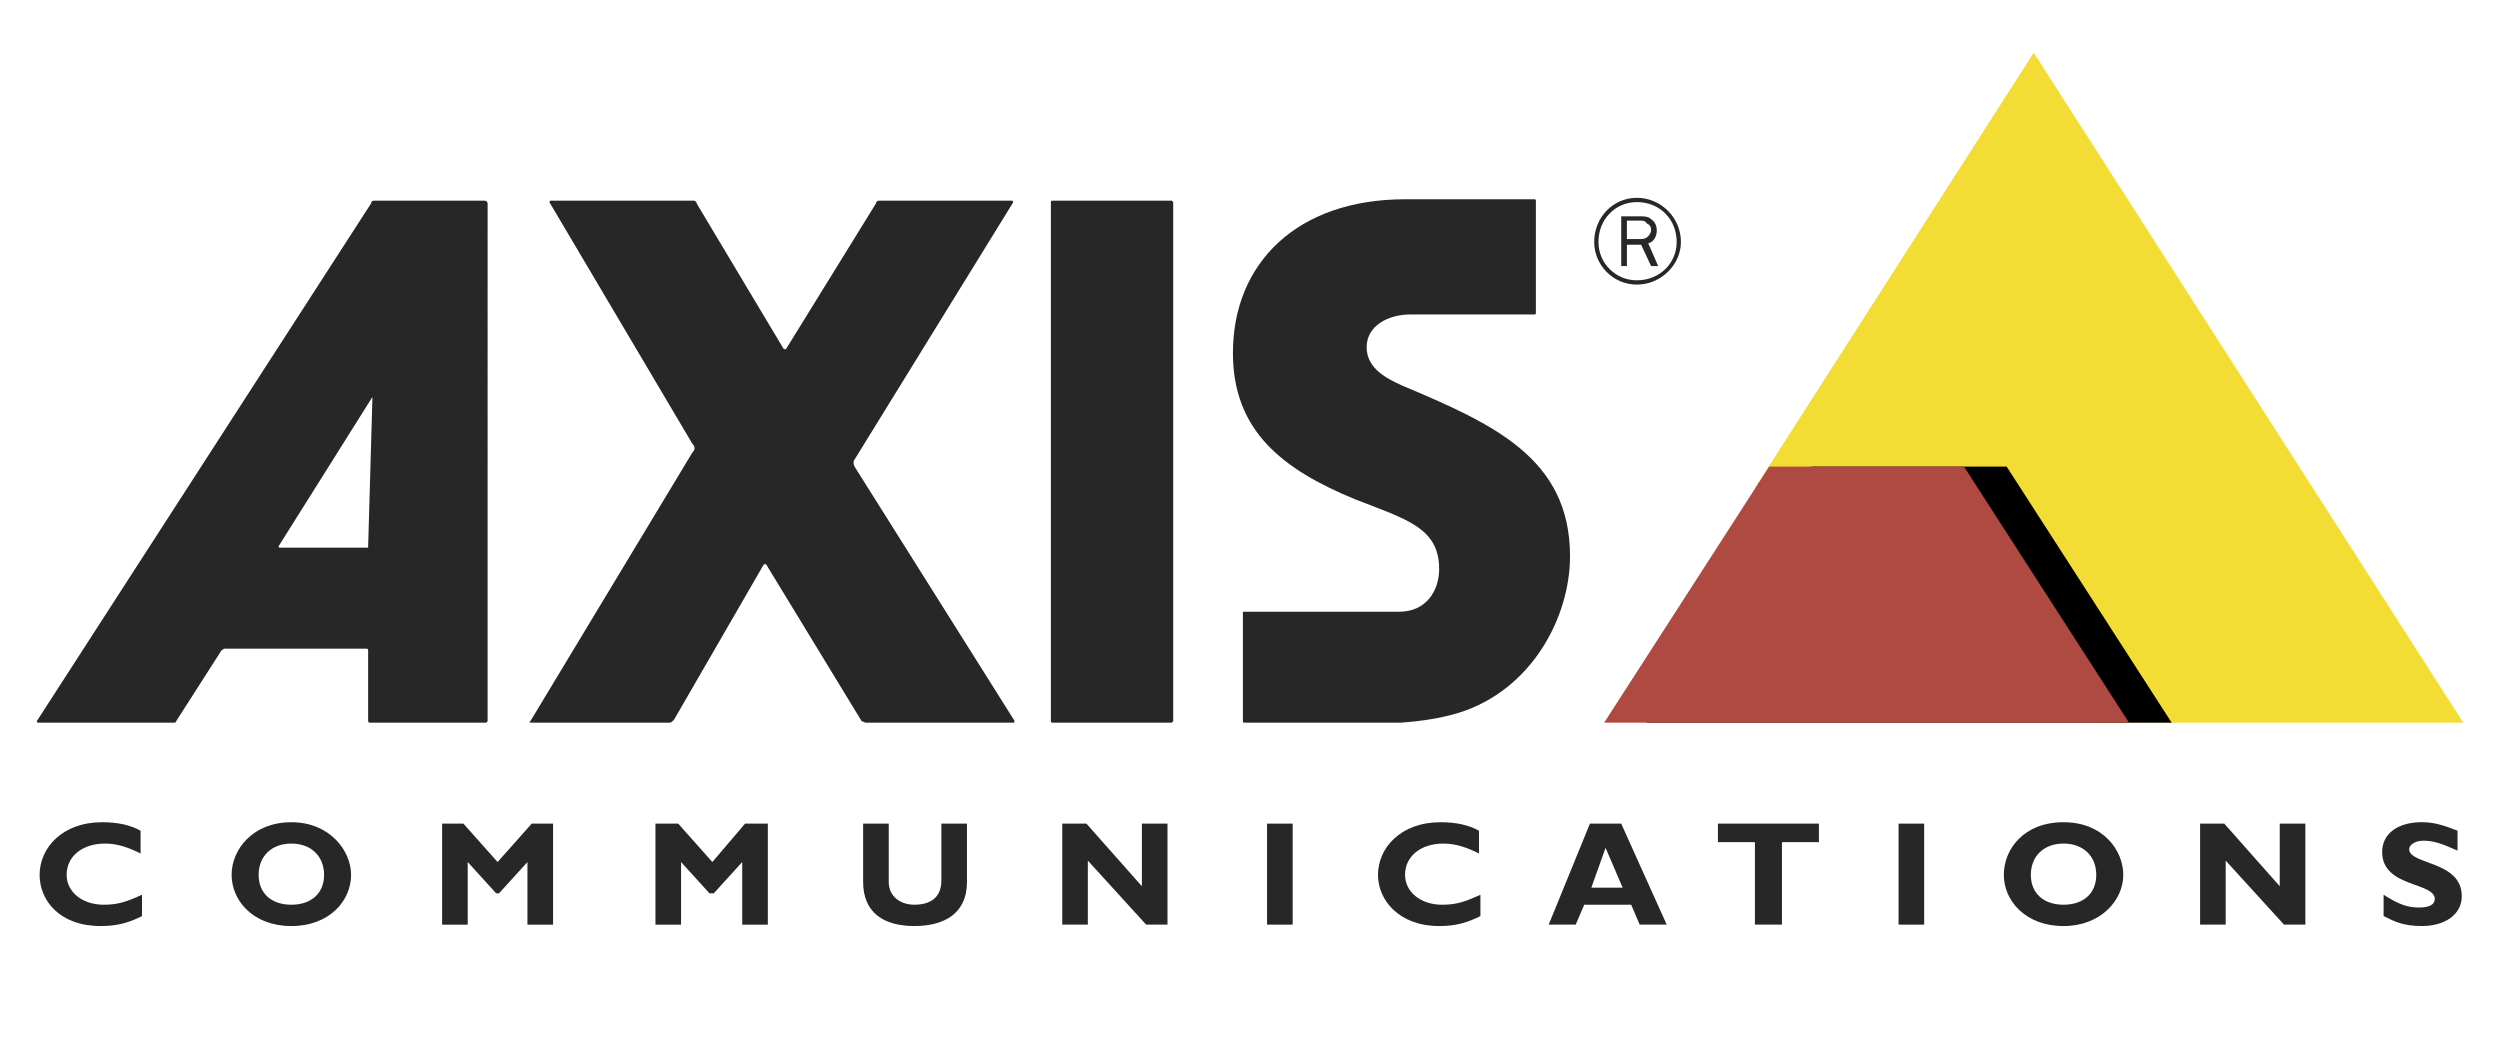
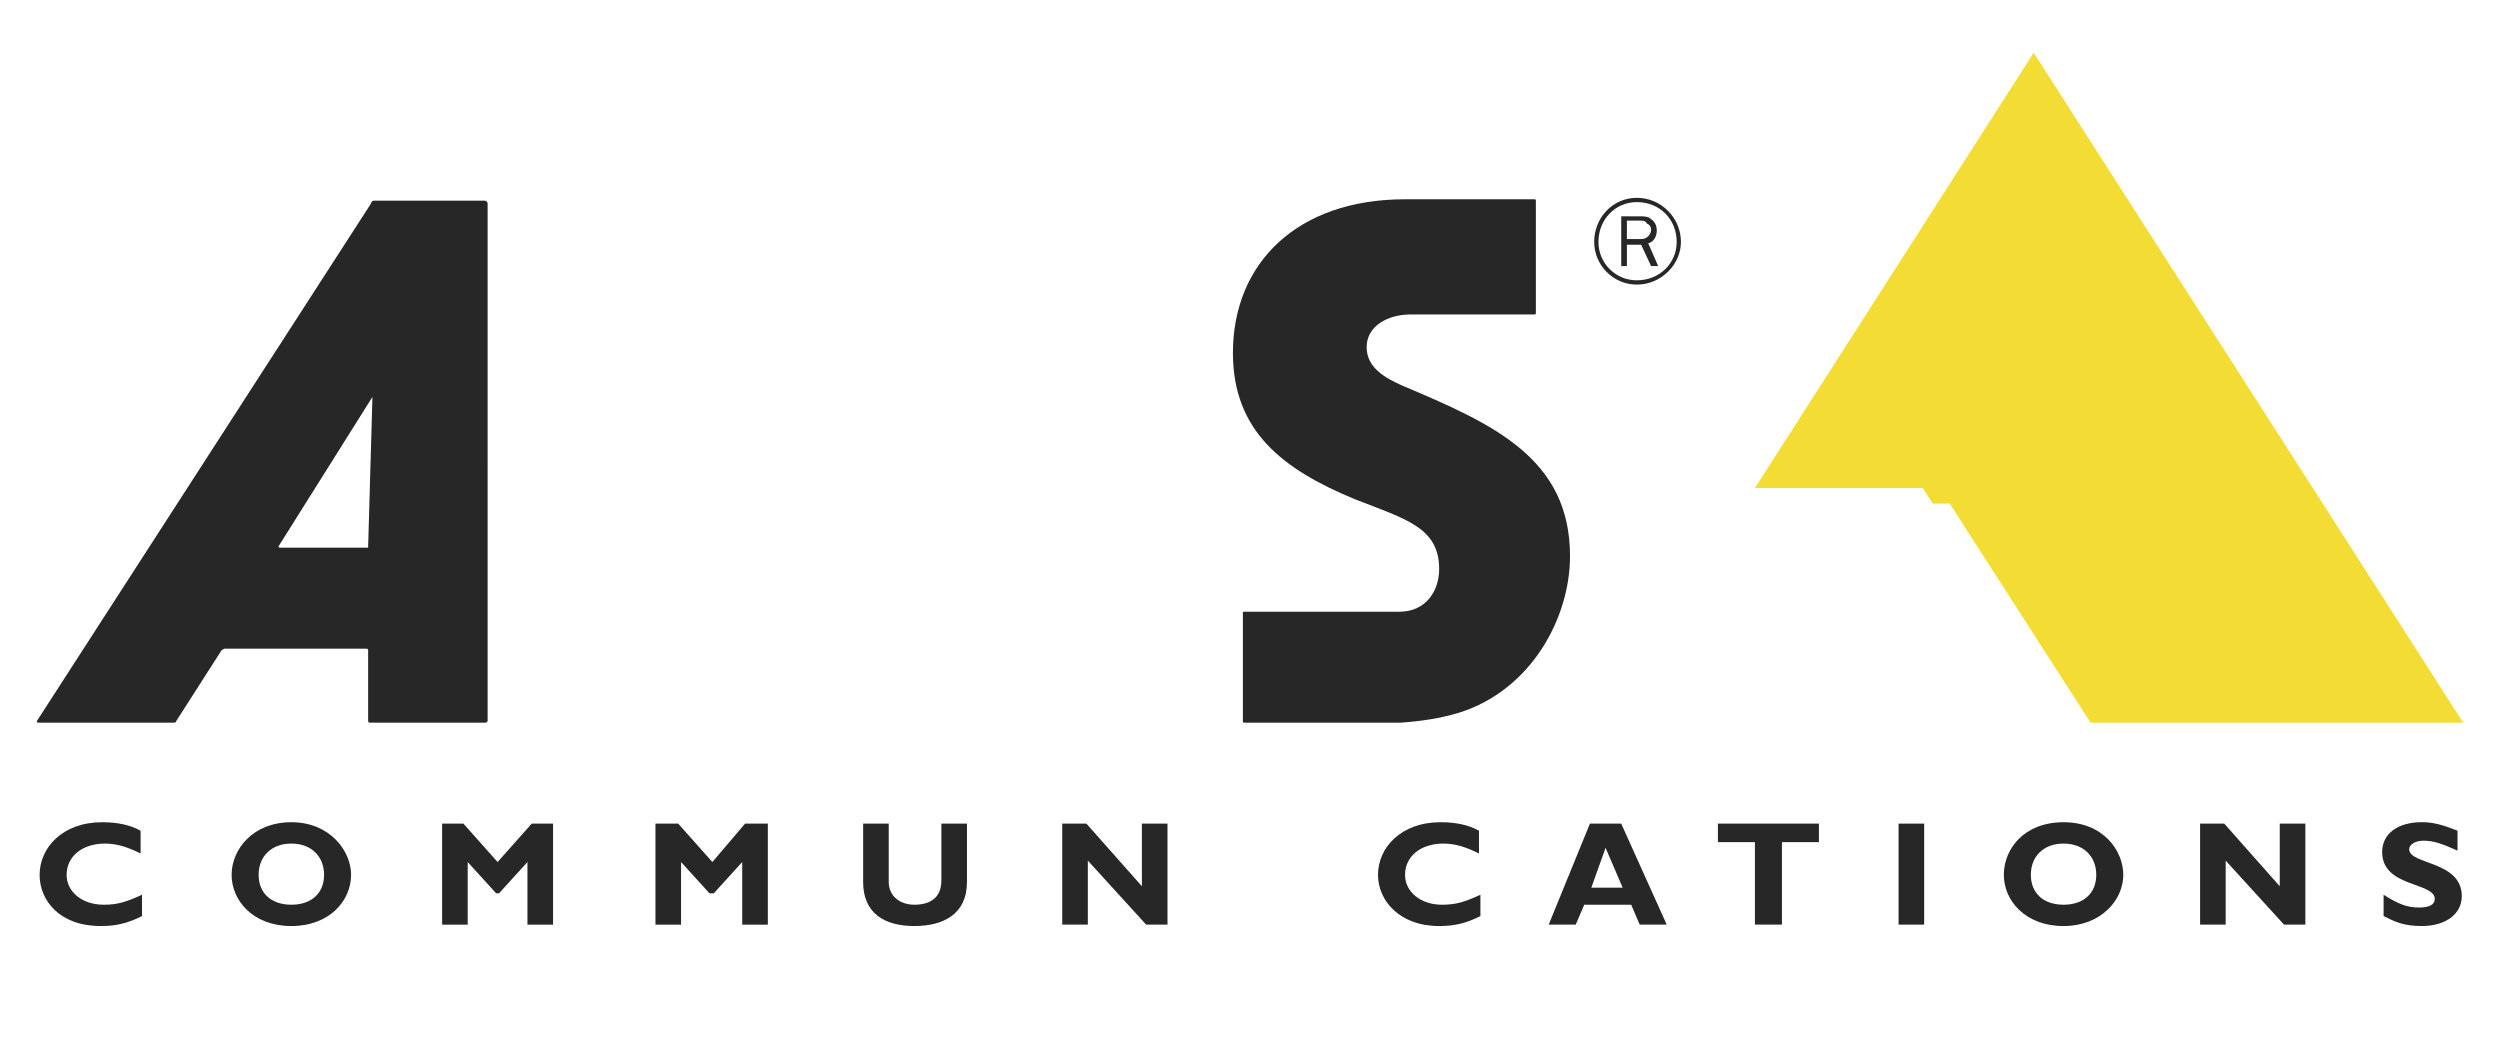
<svg xmlns="http://www.w3.org/2000/svg" id="Capa_1" viewBox="0 0 2500 1047.58">
  <defs>
    <style>      .st0, .st1, .st2, .st3 {        fill-rule: evenodd;      }      .st0, .st4 {        fill: #272727;      }      .st1 {        fill: #f3dd34;      }      .st3 {        fill: #af4a42;      }    </style>
  </defs>
-   <path class="st0" d="M1052.29,200.66h119.48l1.43,1.43v519.15l-1.43,1.41h-119.48c-1.41,0-1.41-1.41-1.41-1.41V202.09s0-1.43,1.41-1.43ZM1012.46,200.66s1.43,1.43,0,2.85l-157.87,256.01c-1.43,1.43-1.43,4.27,0,7.11l159.31,253.2c1.41,1.41,0,2.84,0,2.84h-147.92c-1.43,0-2.85-1.41-4.27-1.41l-95.3-156.47q-1.43-1.41-2.84,0l-89.61,155.05c-1.43,1.41-2.84,2.84-4.27,2.84h-137.96c-2.85,0-2.85-1.41-1.43-1.41l162.15-268.85c2.84-2.84,2.84-5.69,0-8.53l-142.24-240.37c-1.43-1.43,0-2.85,0-2.85h143.65c1.43,0,2.85,1.43,2.85,2.85l86.75,145.07q1.43,1.43,2.84,0l89.61-145.07c0-1.43,1.41-2.85,2.85-2.85h133.68Z" />
  <path class="st1" d="M2033.7,52.74l429.53,669.91h-372.66l-140.81-219.03h-17.04l-9.96-15.65h-167.83L2033.7,52.74Z" />
-   <path class="st2" d="M2006.67,466.63l164.98,256.02h-524.82l164.98-256.02h194.87Z" />
-   <path class="st3" d="M1964,466.63l164.98,256.02h-524.82l164.99-256.02h194.86Z" />
  <path class="st0" d="M484.8,200.66h-110.94c-1.43,0-2.85,1.43-2.85,2.85L36.74,721.24s0,1.41,1.43,1.41h135.12c1.43,0,2.84,0,2.84-1.41l45.52-71.13c1.41,0,1.41-1.41,2.84-1.41h142.24c1.41,0,1.41,1.41,1.41,1.41v69.71c0,1.41,0,2.84,1.43,2.84h116.62l1.43-1.41V203.52c.01-1.43-1.41-2.85-2.83-2.85ZM368.16,546.31v1.39h-88.18q-1.43,0-1.43-1.39l93.88-149.36-4.27,149.36h0ZM1242.89,722.66h157.87c19.91-1.41,39.82-4.28,58.3-9.96,72.55-22.75,110.96-95.3,110.96-156.47,0-98.12-76.81-132.25-167.82-170.66-15.65-7.12-35.56-17.07-35.56-38.4s21.34-32.72,44.08-32.72h123.74q1.41,0,1.41-1.41v-112.37q0-1.4-1.41-1.4h-129.43c-108.09,0-172.11,64.01-172.11,153.61,0,78.22,49.78,116.62,122.33,146.49,51.19,19.91,83.91,28.44,83.91,69.69,0,21.34-12.8,42.66-39.83,42.66h-156.44v109.53c0,1.41,1.39,1.41-.01,1.41ZM1636.86,197.82c-24.18,0-42.67,19.91-42.67,44.1,0,22.75,18.49,42.67,42.67,42.67s44.08-19.92,44.08-42.67c0-24.19-19.9-44.1-44.08-44.1h0ZM1636.86,280.31c-21.12.09-38.31-16.95-38.4-38.07,0-.11,0-.22,0-.32,0-22.76,17.07-39.83,38.4-39.83,22.76,0,39.82,17.07,39.82,39.83,0,21.34-17.06,38.39-39.82,38.39Z" />
  <path class="st0" d="M1658.2,266.09l-9.95-22.76c5.68-1.41,8.52-7.11,8.52-12.8,0-4.27-1.41-8.53-5.68-11.37-2.84-2.84-7.11-2.84-11.37-2.84h-18.49v49.78h5.68v-21.34h14.23l9.96,21.34h7.11ZM1626.9,239.07v-18.48h12.8c2.84,0,5.68,0,7.11,2.84,2.84,1.43,4.27,2.84,4.27,7.11,0,1.43-1.43,4.27-2.84,5.69-2.85,2.84-5.69,2.84-8.53,2.84h-12.8ZM142.02,916.09c-14.23,7.12-25.6,9.96-41.26,9.96-41.24,0-61.15-25.62-61.15-51.19,0-27.03,22.76-52.64,62.58-52.64,15.64,0,28.44,2.87,38.4,8.53v22.75c-11.37-5.68-22.76-9.93-35.56-9.93-22.75,0-38.4,12.79-38.4,31.28,0,17.04,15.65,29.87,36.99,29.87,14.21,0,22.75-2.84,38.4-9.96v21.34h0ZM291.35,926.05c-38.4,0-59.74-25.62-59.74-51.19s21.34-52.64,59.74-52.64,59.74,28.44,59.74,52.64c0,25.58-21.34,51.19-59.74,51.19ZM291.35,843.57c-19.91,0-32.71,12.79-32.71,31.28s12.8,29.87,32.71,29.87,32.72-11.37,32.72-29.87-12.8-31.28-32.72-31.28ZM531.73,823.63h21.34v101.01h-25.62v-62.61l-28.44,31.31h-2.84l-28.46-31.31v62.61h-25.59v-101.01h21.32l34.15,38.4,34.14-38.4ZM745.07,823.63h22.76v101.01h-25.6v-62.61l-28.46,31.31h-4.27l-28.44-31.31v62.61h-25.6v-101.01h22.76l34.14,38.4,32.71-38.4h0ZM966.96,823.63v58.31c0,32.72-24.19,44.1-52.63,44.1-29.87,0-51.2-12.79-51.2-44.1v-58.31h25.6v58.31c0,14.24,11.37,22.77,25.6,22.77s27.03-5.69,27.03-24.19v-56.9h25.6ZM1167.5,924.63h-21.34l-58.33-64.02v64.02h-25.59v-101.01h24.18l55.47,62.61v-62.61h25.6v101.01Z" />
-   <path class="st4" d="M1267.06,924.63h25.62v-101.01h-25.62v101.01Z" />
  <path class="st0" d="M1480.41,916.09c-14.21,7.12-25.6,9.96-41.24,9.96-39.83,0-61.17-25.62-61.17-51.19,0-27.03,22.76-52.64,62.58-52.64,15.64,0,28.44,2.87,38.42,8.53v22.75c-11.4-5.68-22.77-9.93-35.56-9.93-22.76,0-38.4,12.79-38.4,31.28,0,17.04,15.64,29.87,36.98,29.87,14.23,0,22.76-2.84,38.4-9.96v21.34h0ZM1666.73,924.63h-27.02l-8.53-19.91h-46.94l-8.52,19.91h-27.03l41.24-101h31.28l45.51,101ZM1605.58,847.83l-14.24,39.82h31.3l-17.06-39.82ZM1818.92,842.12h-36.98v82.51h-27.02v-82.51h-37v-18.49h101v18.49h0Z" />
  <path class="st4" d="M1898.58,924.63h25.59v-101.01h-25.59v101.01Z" />
  <path class="st0" d="M2063.55,926.05c-38.4,0-59.73-25.62-59.73-51.19s19.9-52.64,59.73-52.64,59.73,28.44,59.73,52.64c.01,25.58-22.74,51.19-59.73,51.19ZM2063.55,843.57c-19.92,0-32.71,12.79-32.71,31.28s12.79,29.87,32.71,29.87,32.71-11.37,32.71-29.87-12.79-31.28-32.71-31.28ZM2305.35,924.63h-21.34l-58.32-64.02v64.02h-25.59v-101.01h24.18l55.46,62.61v-62.61h25.62v101.01ZM2457.52,850.65c-15.64-7.09-24.16-9.96-34.12-9.96-8.53,0-14.23,4.28-14.23,8.53,0,15.65,52.62,11.37,52.62,46.94,0,18.49-17.04,29.87-39.8,29.87-18.51,0-27.04-4.25-38.4-9.96v-21.34c15.63,9.96,24.16,12.79,35.55,12.79,9.96,0,15.64-2.84,15.64-8.53,0-17.07-52.63-11.37-52.63-46.94,0-18.47,15.65-29.87,39.83-29.87,11.37,0,21.34,2.87,35.54,8.53v19.93h.01,0Z" />
</svg>